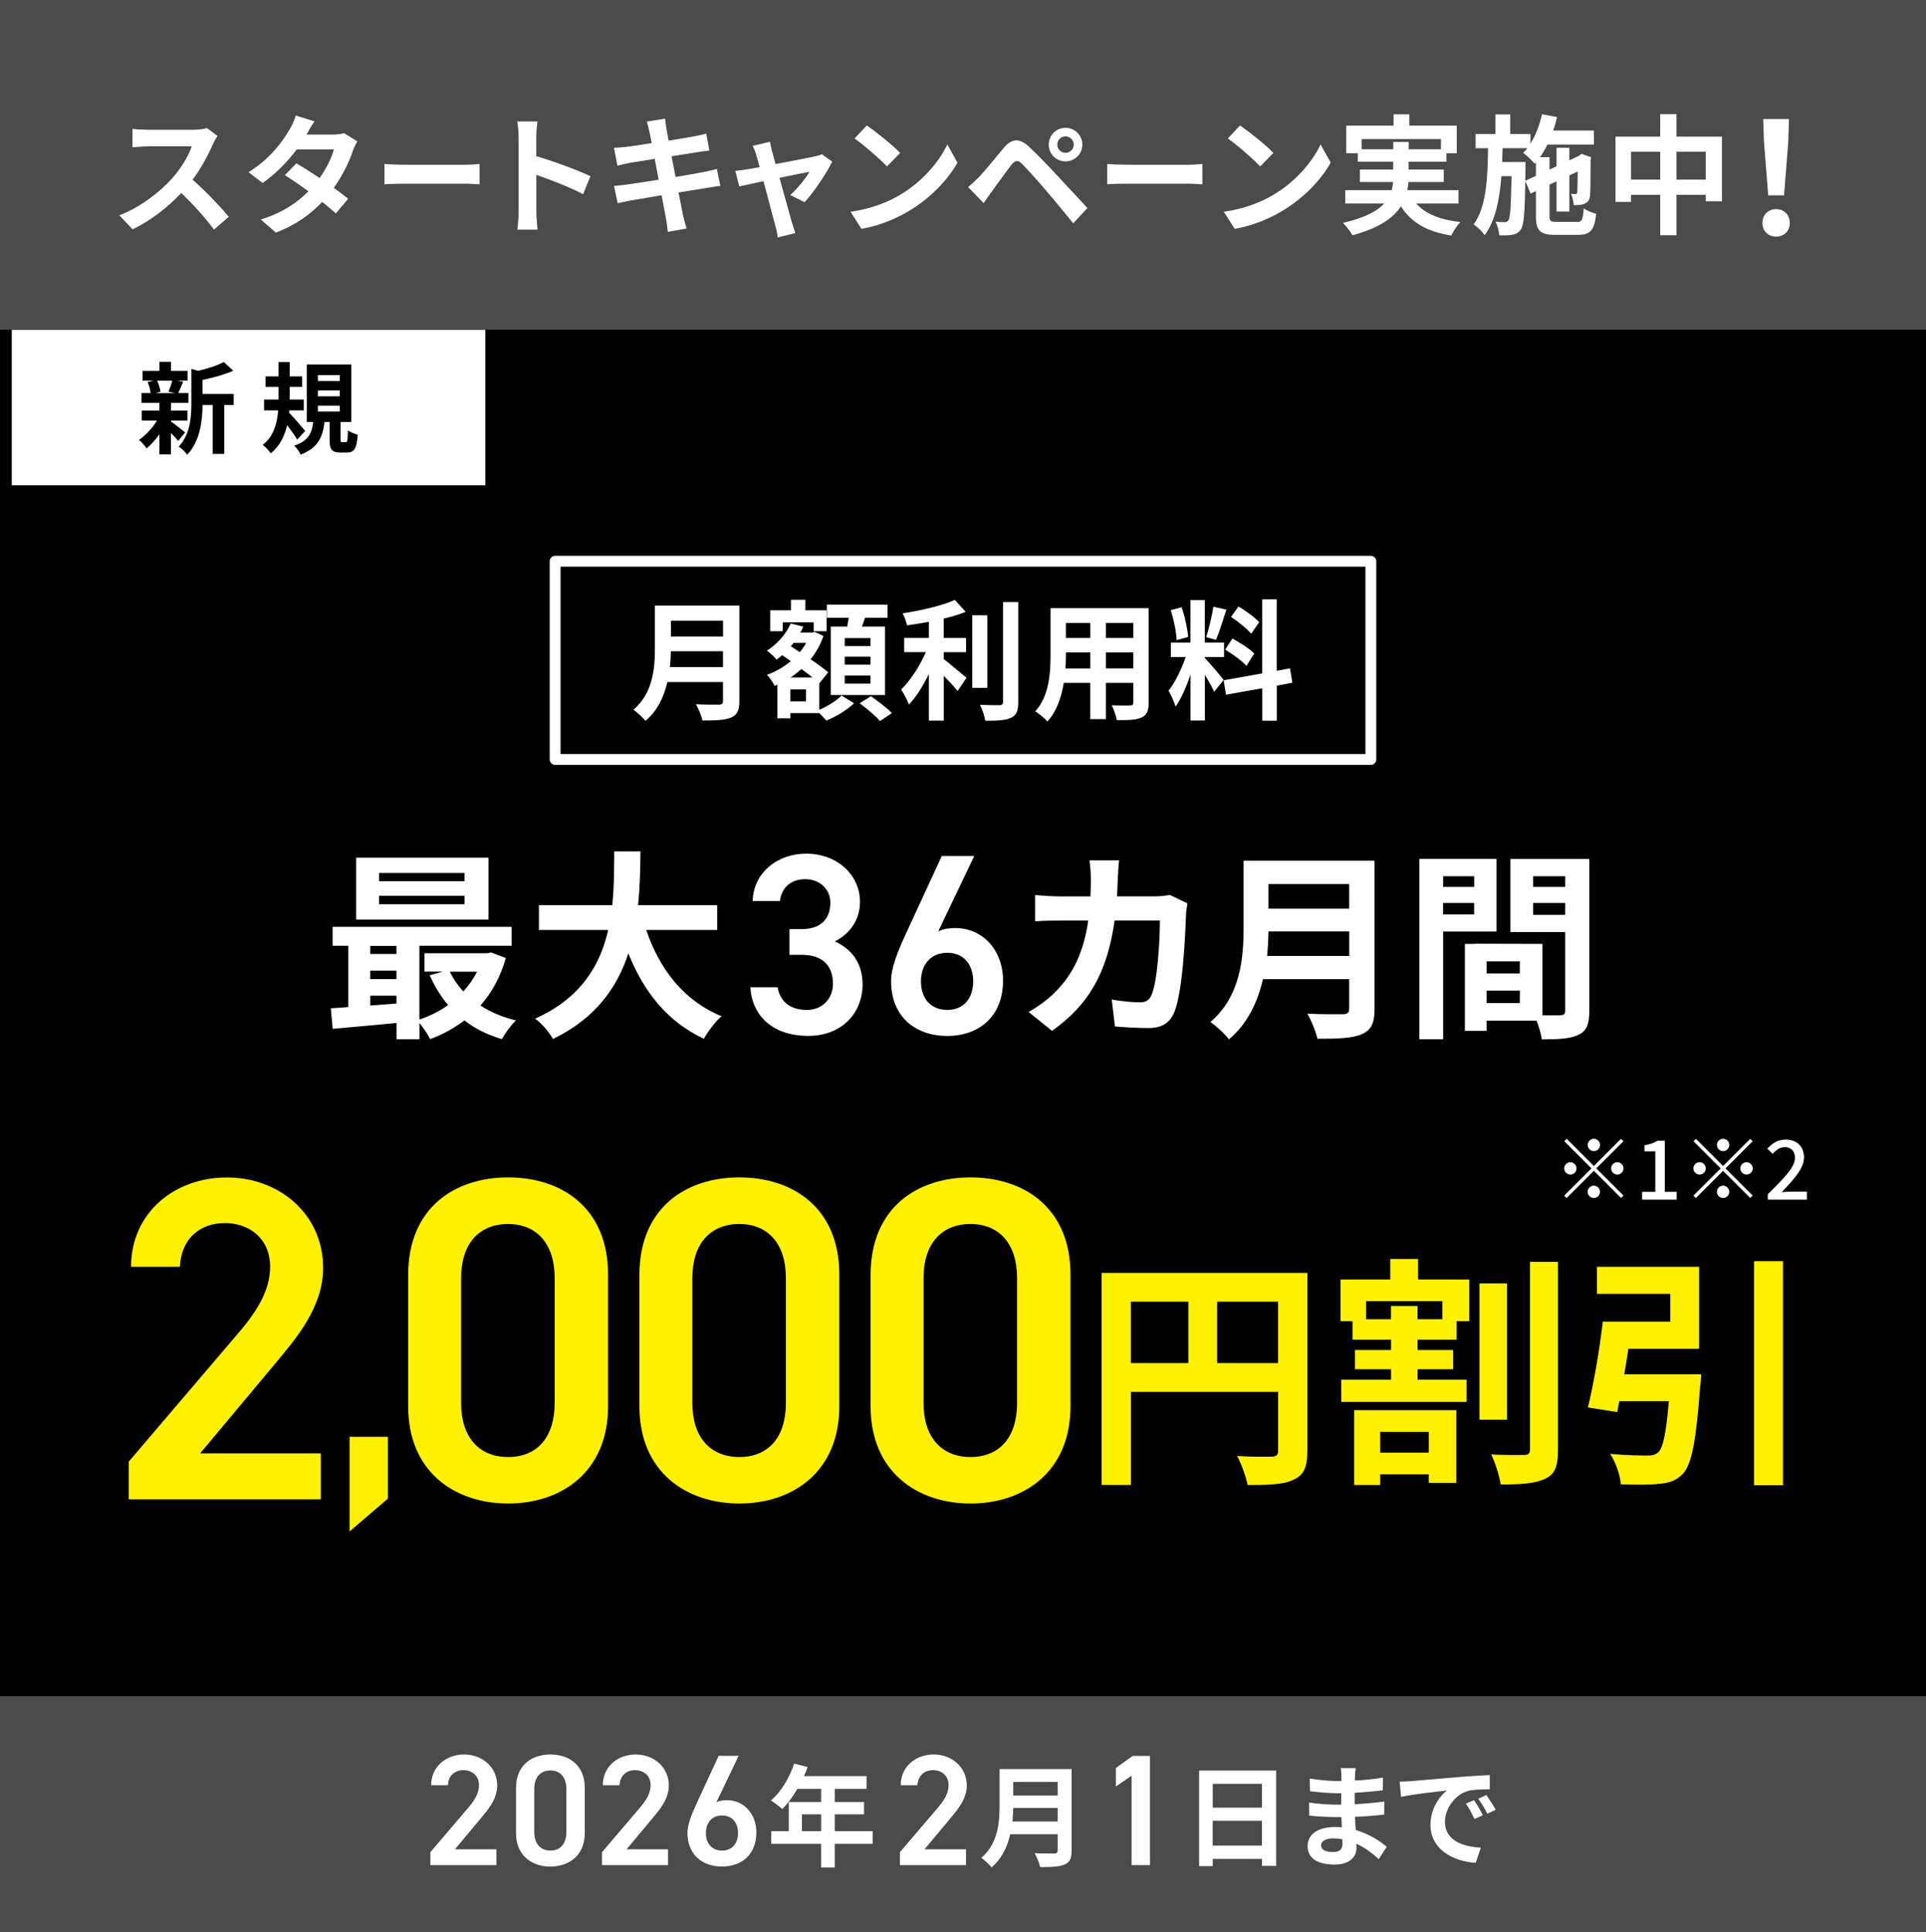
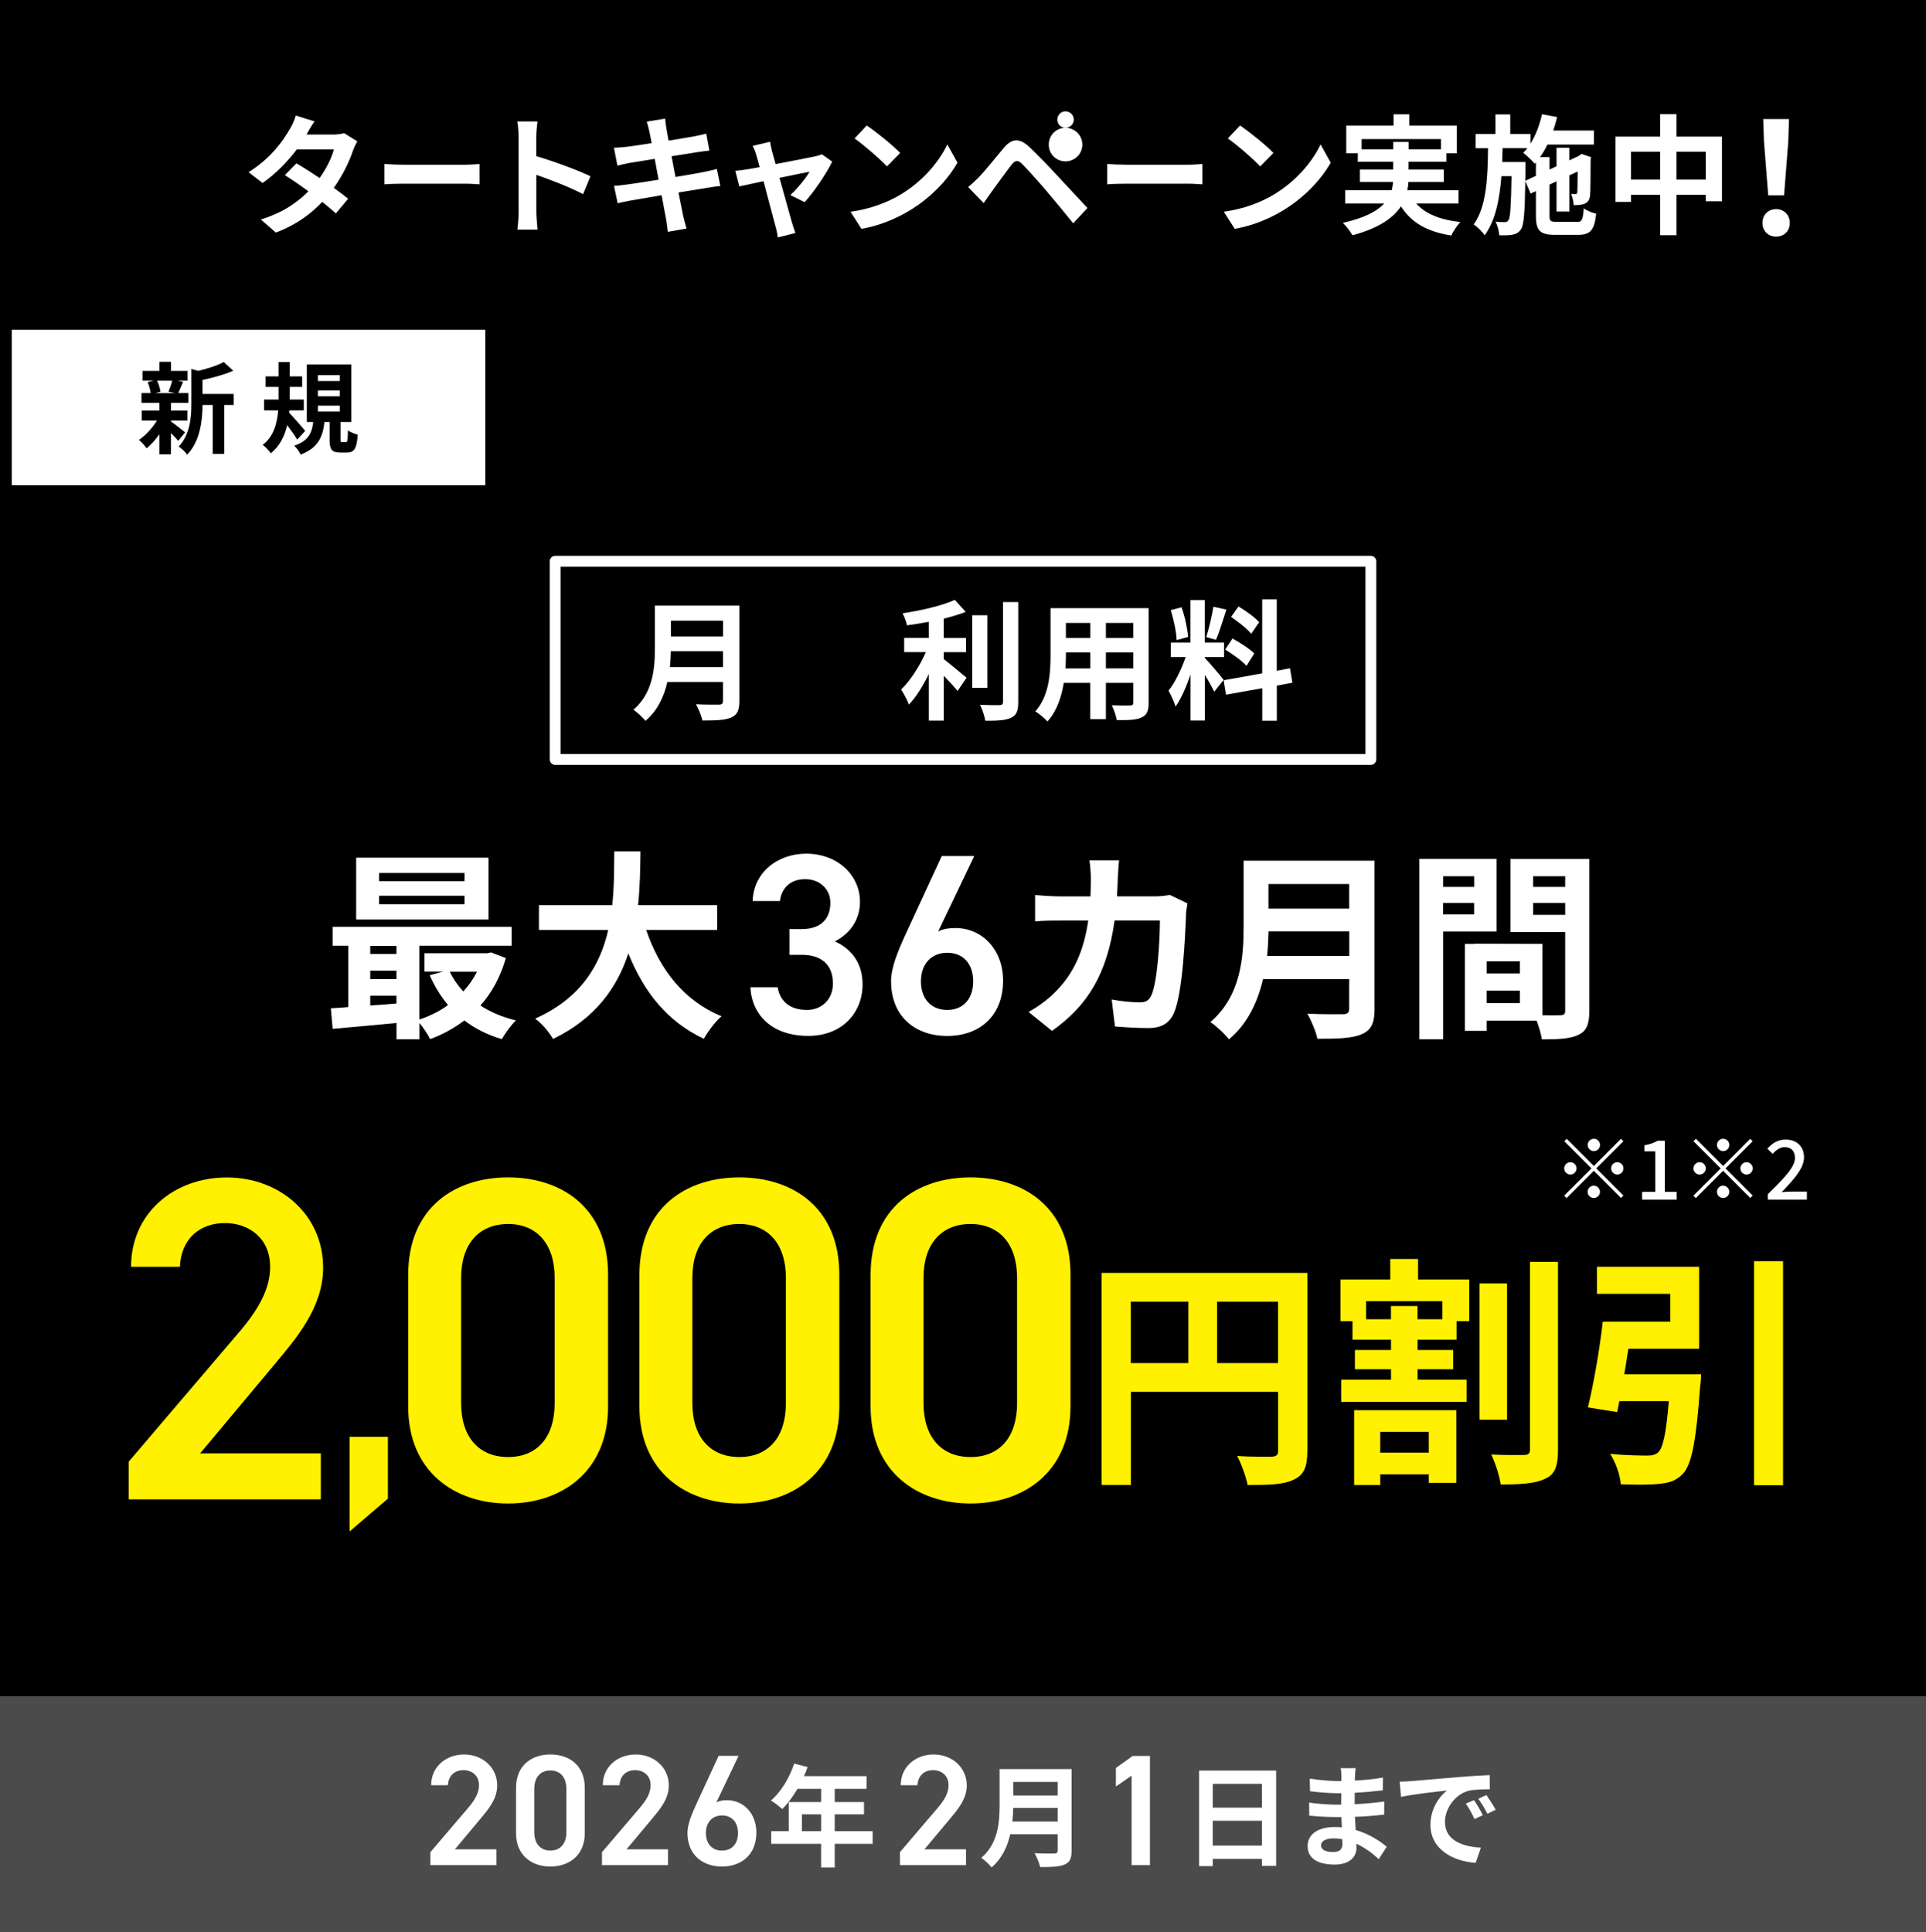
<svg xmlns="http://www.w3.org/2000/svg" xmlns:xlink="http://www.w3.org/1999/xlink" id="c" viewBox="0 0 327 328">
  <defs>
    <symbol id="a" viewBox="0 0 380.47 69.08">
      <path d="M67.16,36.96h-17.52v-3.44l9.96-11.68c1.89-2.18,2.94-4.07,2.94-6.09,0-2.65-1.97-3.99-4.12-3.99-2.27,0-3.99,1.39-4.12,3.99h-4.45c0-4.91,3.95-8.15,8.74-8.15s8.78,3.36,8.78,8.23c0,3.65-2.52,6.51-4.37,8.74l-6.85,8.19h11.01v4.2Z" fill="#fff" />
      <path d="M81.48,37.34c-4.83,0-9.12-2.86-9.12-8.86v-11.97c0-6.18,4.28-8.91,9.12-8.91s9.12,2.73,9.12,8.86v12.01c0,6.01-4.28,8.86-9.12,8.86ZM81.48,11.84c-2.65,0-4.28,1.81-4.28,4.91v11.43c0,3.11,1.64,4.91,4.28,4.91s4.24-1.81,4.24-4.91v-11.43c0-3.11-1.64-4.91-4.24-4.91Z" fill="#fff" />
      <path d="M112.69,36.96h-17.52v-3.44l9.96-11.68c1.89-2.18,2.94-4.07,2.94-6.09,0-2.65-1.97-3.99-4.12-3.99-2.27,0-3.99,1.39-4.12,3.99h-4.45c0-4.91,3.95-8.15,8.74-8.15s8.78,3.36,8.78,8.23c0,3.65-2.52,6.51-4.37,8.74l-6.85,8.19h11.01v4.2Z" fill="#fff" />
      <path d="M125.54,20.28c.84-.42,1.85-.55,2.77-.55,4.54,0,7.81,3.65,7.81,8.57,0,5.84-3.91,9.03-9.12,9.03s-9.16-3.15-9.16-8.95c0-2.14,1.05-4.75,2.35-7.6l5.92-12.81h5.29l-5.88,12.31ZM127.01,33.1c2.65,0,4.24-1.85,4.24-4.66s-1.6-4.66-4.24-4.66-4.28,1.89-4.28,4.66,1.6,4.66,4.28,4.66Z" fill="#fff" />
      <path d="M166.97,31.3h-10.06v6.29h-3.62v-6.29h-13.23v-3.35h4.65v-7.73h8.59v-3.5h-6.29c-1.21,2.09-2.62,3.97-4,5.35-.68-.59-2.18-1.76-3.03-2.26,2.65-2.23,4.91-6,6.17-9.79l3.56.91c-.26.82-.59,1.62-.97,2.41h16.61v3.38h-8.44v3.5h7.76v3.26h-7.76v4.47h10.06v3.35ZM153.3,27.95v-4.47h-5.09v4.47h5.09Z" fill="#fff" />
      <path d="M191.73,36.96h-17.52v-3.44l9.96-11.68c1.89-2.18,2.94-4.07,2.94-6.09,0-2.65-1.97-3.99-4.12-3.99-2.27,0-3.99,1.39-4.12,3.99h-4.45c0-4.91,3.95-8.15,8.74-8.15s8.78,3.36,8.78,8.23c0,3.65-2.52,6.51-4.37,8.74l-6.85,8.19h11.01v4.2Z" fill="#fff" />
      <path d="M219.75,33.09c0,2.12-.5,3.12-1.85,3.7-1.41.62-3.47.68-6.5.68-.21-1.03-.91-2.71-1.47-3.68,2.06.12,4.53.09,5.18.09.71,0,.94-.24.94-.85v-4.26h-12.58c-.76,3.29-2.23,6.5-4.97,8.79-.53-.74-1.94-2.03-2.71-2.53,4.44-3.79,4.85-9.41,4.85-13.88v-9.67h19.11v21.61ZM216.05,25.39v-3.59h-11.79c-.03,1.12-.09,2.35-.21,3.59h12ZM204.26,14.89v3.59h11.79v-3.59h-11.79Z" fill="#fff" />
      <path d="M240.53,36.96h-4.87V13.23l-4.16,2.86v-4.91l4.45-3.19h4.58v28.99Z" fill="#fff" />
      <path d="M274.01,11.87v25.29h-3.76v-1.85h-13.06v1.91h-3.62V11.87h20.44ZM257.19,15.39v6.32h13.06v-6.32h-13.06ZM270.24,31.77v-6.59h-13.06v6.59h13.06Z" fill="#fff" />
      <path d="M294.94,13.31c-.03.29-.03.74-.03,1.21,2.41-.12,4.85-.35,7.44-.79l-.03,3.38c-1.94.24-4.62.5-7.47.65v3.03c2.97-.15,5.47-.38,7.85-.71l-.03,3.47c-2.65.29-4.94.5-7.76.59.06,1.12.12,2.32.21,3.5,3.7,1.06,6.53,3.03,8.23,4.44l-2.12,3.29c-1.59-1.47-3.59-3.03-5.94-4.09.03.41.03.76.03,1.09,0,2.5-1.91,4.44-5.79,4.44-4.7,0-7.17-1.79-7.17-4.91s2.73-5.06,7.26-5.06c.62,0,1.23.03,1.82.09-.06-.91-.09-1.85-.12-2.73h-1.53c-1.71,0-5.06-.15-7-.38l-.03-3.47c1.91.35,5.53.56,7.09.56h1.41c0-.97,0-2.03.03-3.03h-1.09c-1.85,0-5.26-.26-7.2-.53l-.09-3.35c2.12.35,5.47.65,7.26.65h1.15v-1.38c0-.56-.06-1.47-.18-2.03h3.97c-.09.59-.15,1.32-.18,2.09ZM289,33.48c1.56,0,2.59-.44,2.59-2.15,0-.32,0-.74-.03-1.26-.79-.12-1.59-.21-2.41-.21-2.09,0-3.23.82-3.23,1.82,0,1.12,1.06,1.79,3.09,1.79Z" fill="#fff" />
      <path d="M309.64,14.69c2.47-.21,7.32-.65,12.7-1.09,3.03-.26,6.23-.44,8.32-.53l.03,3.76c-1.59.03-4.12.03-5.67.41-3.56.94-6.23,4.73-6.23,8.23,0,4.85,4.53,6.59,9.53,6.85l-1.38,4.03c-6.17-.41-12-3.7-12-10.09,0-4.23,2.38-7.59,4.38-9.09-2.76.29-8.76.94-12.17,1.68l-.38-4.03c1.18-.03,2.32-.09,2.88-.15ZM328.84,23.72l-2.23,1c-.74-1.62-1.35-2.76-2.29-4.09l2.18-.91c.73,1.06,1.79,2.85,2.35,4ZM332.25,22.27l-2.21,1.06c-.79-1.59-1.47-2.68-2.41-3.97l2.15-1c.73,1.03,1.85,2.76,2.47,3.91Z" fill="#fff" />
    </symbol>
  </defs>
  <rect id="d" x="0" width="327" height="328" />
  <path d="M275.22,193.37l.41.41-4.61,4.61,4.61,4.61-.41.41-4.61-4.61-4.63,4.63-.41-.41,4.63-4.63-4.61-4.61.41-.41,4.61,4.61,4.61-4.61ZM266.62,199.44c-.57,0-1.05-.48-1.05-1.05s.48-1.05,1.05-1.05,1.05.47,1.05,1.05-.48,1.05-1.05,1.05ZM269.56,194.41c0-.57.48-1.05,1.05-1.05s1.05.47,1.05,1.05-.48,1.05-1.05,1.05-1.05-.48-1.05-1.05ZM271.65,202.37c0,.57-.48,1.05-1.05,1.05s-1.05-.48-1.05-1.05.48-1.05,1.05-1.05,1.05.48,1.05,1.05ZM274.59,197.34c.57,0,1.05.47,1.05,1.05s-.48,1.05-1.05,1.05-1.05-.48-1.05-1.05.48-1.05,1.05-1.05Z" fill="#fff" />
  <path d="M278.79,202.37h2.25v-6.88h-1.84v-1.02c.96-.17,1.65-.42,2.24-.78h1.22v8.68h2.01v1.33h-5.87v-1.33Z" fill="#fff" />
  <path d="M297.16,193.37l.41.41-4.61,4.61,4.61,4.61-.41.41-4.61-4.61-4.63,4.63-.41-.41,4.63-4.63-4.61-4.61.41-.41,4.61,4.61,4.61-4.61ZM288.56,199.44c-.57,0-1.05-.48-1.05-1.05s.48-1.05,1.05-1.05,1.05.47,1.05,1.05-.48,1.05-1.05,1.05ZM291.5,194.41c0-.57.48-1.05,1.05-1.05s1.05.47,1.05,1.05-.48,1.05-1.05,1.05-1.05-.48-1.05-1.05ZM293.6,202.37c0,.57-.48,1.05-1.05,1.05s-1.05-.48-1.05-1.05.48-1.05,1.05-1.05,1.05.48,1.05,1.05ZM296.53,197.34c.57,0,1.05.47,1.05,1.05s-.48,1.05-1.05,1.05-1.05-.48-1.05-1.05.48-1.05,1.05-1.05Z" fill="#fff" />
  <path d="M300.15,202.76c2.87-2.81,4.6-4.6,4.6-6.16,0-1.09-.59-1.82-1.75-1.82-.81,0-1.48.52-2.03,1.15l-.91-.89c.88-.95,1.79-1.54,3.13-1.54,1.89,0,3.1,1.2,3.1,3.02s-1.66,3.68-3.8,5.91c.52-.06,1.17-.1,1.68-.1h2.61v1.37h-6.64v-.94Z" fill="#fff" />
  <path d="M54.47,254.59H21.86v-6.41l18.53-21.74c3.52-4.07,5.47-7.59,5.47-11.34,0-4.93-3.68-7.43-7.66-7.43-4.22,0-7.43,2.58-7.66,7.43h-8.29c0-9.15,7.35-15.17,16.27-15.17s16.34,6.26,16.34,15.33c0,6.8-4.69,12.12-8.13,16.27l-12.75,15.25h20.49v7.82Z" fill="#fff100" />
  <path d="M65.86,254.46l-6.51,5.58v-16.07h6.51v10.49Z" fill="#fff100" />
  <path d="M86.27,255.29c-8.99,0-16.97-5.32-16.97-16.5v-22.29c0-11.5,7.98-16.58,16.97-16.58s16.97,5.08,16.97,16.5v22.37c0,11.18-7.98,16.5-16.97,16.5ZM86.27,207.83c-4.93,0-7.98,3.36-7.98,9.15v21.27c0,5.79,3.05,9.15,7.98,9.15s7.9-3.36,7.9-9.15v-21.27c0-5.79-3.05-9.15-7.9-9.15Z" fill="#fff100" />
  <path d="M125.53,255.29c-8.99,0-16.97-5.32-16.97-16.5v-22.29c0-11.5,7.98-16.58,16.97-16.58s16.97,5.08,16.97,16.5v22.37c0,11.18-7.98,16.5-16.97,16.5ZM125.53,207.83c-4.93,0-7.98,3.36-7.98,9.15v21.27c0,5.79,3.05,9.15,7.98,9.15s7.9-3.36,7.9-9.15v-21.27c0-5.79-3.05-9.15-7.9-9.15Z" fill="#fff100" />
  <path d="M164.78,255.29c-8.99,0-16.97-5.32-16.97-16.5v-22.29c0-11.5,7.98-16.58,16.97-16.58s16.97,5.08,16.97,16.5v22.37c0,11.18-7.98,16.5-16.97,16.5ZM164.78,207.83c-4.93,0-7.98,3.36-7.98,9.15v21.27c0,5.79,3.05,9.15,7.98,9.15s7.9-3.36,7.9-9.15v-21.27c0-5.79-3.05-9.15-7.9-9.15Z" fill="#fff100" />
  <path d="M221.96,246.4c0,2.69-.58,4.06-2.32,4.84-1.66.83-4.14.91-7.82.91-.25-1.37-1.08-3.64-1.78-4.93,2.36.17,5.05.12,5.88.12.79-.04,1.08-.29,1.08-.99v-10.02h-25v15.81h-4.97v-36.01h34.94v30.26ZM191.99,231.45h9.77v-10.43h-9.77v10.43ZM216.99,231.45v-10.43h-10.35v10.43h10.35Z" fill="#fff100" />
  <path d="M240.76,217.25h8.69v7.08h-2.15v3.15h-6.62v1.74h6.04v3.27h-6.04v1.78h8.32v3.77h-21.28v-3.77h8.45v-1.78h-6.13v-3.27h6.13v-1.74h-6.54v-3.15h-2.03v-7.08h8.44v-3.48h4.72v3.48ZM229.91,239.44h17.35v12.34h-4.68v-1.45h-8.24v1.82h-4.43v-12.71ZM244.9,220.94h-12.96v3.06h4.22v-2.24h4.51v2.24h4.22v-3.06ZM234.34,243.13v3.52h8.24v-3.52h-8.24ZM255.87,241.06h-4.68v-23.14h4.68v23.14ZM264.52,214.27v31.92c0,2.73-.5,4.14-2.15,4.88-1.61.83-4.18.99-7.58.99-.21-1.41-.91-3.68-1.61-5.09,2.4.12,4.76.08,5.59.08.7,0,.99-.25.99-.91v-31.88h4.76Z" fill="#fff100" />
  <path d="M288.82,233.36s-.04,1.37-.17,2.03c-.66,9.15-1.41,13.16-2.86,14.78-1.16,1.24-2.32,1.62-4.1,1.78-1.45.17-3.97.17-6.5.08-.12-1.57-.87-3.73-1.82-5.17,2.48.25,5.13.29,6.25.29.83,0,1.32-.08,1.86-.5.87-.7,1.41-3.31,1.86-8.74h-8.4c-.12.66-.25,1.28-.37,1.86l-4.97-.79c.95-3.89,1.99-9.81,2.52-14.57h11.47v-4.72h-12.46v-4.59h17.35v13.91h-12.01c-.21,1.45-.46,2.94-.7,4.35h13.04ZM302.73,214.15v38.04h-4.93v-38.04h4.93Z" fill="#fff100" />
  <path d="M85.88,162.69c-.92,3.21-2.39,5.88-4.31,8.04,1.71,1.13,3.76,1.98,6.02,2.53-.79.75-1.85,2.22-2.39,3.18-2.43-.72-4.55-1.78-6.36-3.18-1.74,1.33-3.69,2.39-5.81,3.18-.38-.79-1.13-1.92-1.81-2.74v2.77h-3.9v-2.77c-3.93.38-7.83.72-10.84.99l-.31-3.49c.89-.07,1.91-.1,2.97-.21v-10.4h-2.67v-3.21h30.4v3.21h-15.66v12.52c1.74-.58,3.42-1.4,4.86-2.46-1.23-1.47-2.29-3.18-3.11-5.06l2.26-.62h-3.15v-3.11h10.63l.68-.14,2.5.96ZM82.94,156.13h-22.47v-10.5h22.47v10.5ZM62.86,160.61v1.37h4.45v-1.37h-4.45ZM62.86,166.25h4.45v-1.44h-4.45v1.44ZM62.86,170.73c1.44-.1,2.94-.21,4.45-.34v-1.33h-4.45v1.68ZM78.87,148.23h-14.5v1.4h14.5v-1.4ZM78.87,152.09h-14.5v1.44h14.5v-1.44ZM76.37,164.99c.58,1.23,1.37,2.36,2.29,3.35.92-.99,1.71-2.12,2.33-3.35h-4.62Z" fill="#fff" />
  <path d="M109.72,157.91c2.26,6.67,6.39,12.04,12.79,14.64-1.03.85-2.36,2.67-3.01,3.83-6.19-2.91-10.16-7.9-12.82-14.5-1.85,5.71-5.54,11.04-12.79,14.53-.65-1.13-1.85-2.6-3.04-3.45,7.83-3.49,11.08-9.16,12.41-15.05h-11.76v-4.21h12.45c.34-3.21.31-6.33.34-9.13h4.45c-.03,2.8-.07,5.95-.41,9.13h13.44v4.21h-12.04Z" fill="#fff" />
  <path d="M134.03,157.76h2.1c3.15,0,4.85-1.66,4.85-4.5,0-2.18-1.7-3.98-4.28-3.98s-4.06,1.62-4.28,3.71h-4.63c.13-4.85,4.24-8.04,9.09-8.04,5.29,0,9.13,3.63,9.13,8.17,0,3.28-1.92,5.55-4.28,6.73,2.75,1.22,4.72,3.58,4.72,7.3,0,4.76-3.41,8.74-9.22,8.74-6.12,0-9.57-3.5-9.83-8.26h4.63c.35,2.19,1.88,3.85,4.98,3.85,2.62,0,4.41-1.92,4.41-4.46,0-3.06-1.79-4.89-5.29-4.89h-2.1v-4.37Z" fill="#fff" />
  <path d="M159.29,158.15c.87-.44,1.92-.57,2.88-.57,4.72,0,8.13,3.8,8.13,8.92,0,6.07-4.06,9.4-9.48,9.4s-9.53-3.28-9.53-9.31c0-2.23,1.09-4.94,2.45-7.91l6.16-13.33h5.51l-6.12,12.8ZM160.82,171.48c2.75,0,4.41-1.92,4.41-4.85s-1.66-4.85-4.41-4.85-4.46,1.97-4.46,4.85,1.66,4.85,4.46,4.85Z" fill="#fff" />
  <path d="M189.78,149.12c-.03,1.06-.07,2.09-.14,3.08h6.43c.85,0,1.74-.1,2.56-.24l2.98,1.44c-.1.55-.24,1.44-.24,1.81-.14,3.69-.55,13.23-2.02,16.72-.75,1.74-2.05,2.63-4.41,2.63-1.95,0-4-.14-5.64-.27l-.55-4.58c1.68.31,3.45.48,4.79.48,1.09,0,1.57-.38,1.95-1.2.99-2.15,1.44-8.99,1.44-12.69h-7.69c-1.27,9.03-4.51,14.4-10.63,18.74l-3.97-3.21c1.4-.79,3.11-1.95,4.48-3.35,3.18-3.15,4.89-6.98,5.64-12.17h-4.51c-1.16,0-3.04,0-4.51.14v-4.48c1.44.14,3.21.24,4.51.24h4.89c.03-.96.07-1.95.07-2.98,0-.75-.1-2.33-.24-3.15h5.03c-.1.79-.17,2.22-.21,3.04Z" fill="#fff" />
  <path d="M233.38,171.28c0,2.46-.58,3.62-2.15,4.31-1.64.72-4.04.79-7.56.79-.24-1.2-1.06-3.15-1.71-4.27,2.39.14,5.27.1,6.02.1.82,0,1.09-.27,1.09-.99v-4.96h-14.64c-.89,3.83-2.6,7.56-5.78,10.22-.62-.86-2.26-2.36-3.15-2.94,5.16-4.41,5.64-10.94,5.64-16.14v-11.25h22.23v25.13ZM229.08,162.32v-4.17h-13.71c-.03,1.3-.1,2.74-.24,4.17h13.95ZM215.36,150.11v4.17h13.71v-4.17h-13.71Z" fill="#fff" />
  <path d="M245.02,158.18v18.29h-4.04v-30.64h13.1v12.34h-9.06ZM245.02,148.78v1.81h5.27v-1.81h-5.27ZM250.28,155.27v-1.95h-5.27v1.95h5.27ZM269.84,171.65c0,2.19-.44,3.39-1.81,4.04-1.33.68-3.32.79-6.26.79-.1-.86-.48-2.12-.89-3.18h-8.48v1.74h-3.69v-14.77h1.68v-.03l11.49.03v12.11c1.33.03,2.6.03,3.04,0,.62,0,.82-.21.82-.75v-13.37h-9.3v-12.41h13.4v25.82ZM258.04,163.24h-5.64v2.05h5.64v-2.05ZM258.04,170.32v-2.12h-5.64v2.12h5.64ZM260.3,148.78v1.81h5.44v-1.81h-5.44ZM265.74,155.34v-2.02h-5.44v2.02h5.44Z" fill="#fff" />
  <rect x="94.25" y="95.3" width="138.5" height="33.65" fill="none" stroke="#fff" stroke-linecap="round" stroke-linejoin="round" stroke-width="1.84" />
  <path d="M125.53,119.05c0,1.59-.38,2.34-1.39,2.78-1.06.46-2.6.51-4.88.51-.15-.77-.68-2.03-1.1-2.76,1.54.09,3.4.07,3.88.07.53,0,.71-.18.71-.64v-3.2h-9.44c-.57,2.47-1.68,4.88-3.73,6.6-.4-.55-1.46-1.52-2.03-1.9,3.33-2.85,3.64-7.06,3.64-10.42v-7.26h14.34v16.22ZM122.75,113.27v-2.69h-8.85c-.02.84-.07,1.77-.15,2.69h9ZM113.91,105.39v2.69h8.85v-2.69h-8.85Z" fill="#fff" />
-   <path d="M139.08,120.53c1.46-.6,3-1.61,3.8-2.43l2.12,1.32c-1.15,1.12-3.09,2.29-4.7,2.93-.29-.35-.77-.84-1.21-1.26h-4.9v.88h-2.21v-5.71l-.46.2c-.29-.57-.86-1.46-1.32-1.88,1.46-.51,2.85-1.3,4.06-2.32l-1.46-1.01c-.31.26-.62.53-.95.75-.35-.42-1.17-1.21-1.65-1.52,1.72-1.08,3.24-2.76,4.04-4.61l2.14.53c-.15.35-.31.68-.51,1.01h2.05l.4-.11,1.48.68c-.51,1.5-1.26,2.82-2.18,3.97,1.19.79,2.27,1.59,3,2.21l-1.48,1.83-.04-.04v4.57ZM132.88,107.18h-2.12v-3.55h3.53v-1.79h2.45v1.79h3.6v3.55h-2.18v-1.52h-5.27v1.52ZM136.85,117.06h-2.67v2.03h2.67v-2.03ZM137.95,115.03c-.55-.44-1.21-.93-1.88-1.43-.6.53-1.21,1.01-1.85,1.43h3.73ZM134.73,109.17c-.15.2-.31.38-.46.57l1.52.99c.42-.49.77-1.02,1.08-1.57h-2.14ZM143.84,106.39c.09-.49.18-1.02.26-1.5h-3.71v-2.23h10.3v2.23h-3.82c-.18.53-.35,1.04-.53,1.5h3.91v11.63h-9.2v-11.63h2.78ZM147.79,108.35h-4.37v1.35h4.37v-1.35ZM147.79,111.5h-4.37v1.35h4.37v-1.35ZM147.79,114.7h-4.37v1.37h4.37v-1.37ZM147.86,118.21c1.17.82,2.78,2.03,3.57,2.87l-2.03,1.35c-.71-.84-2.25-2.14-3.44-3.02l1.9-1.19Z" fill="#fff" />
  <path d="M160.24,111.92c1.08.82,3.27,2.69,3.86,3.16l-1.52,2.25c-.53-.68-1.46-1.68-2.34-2.58v7.61h-2.54v-7.9c-.99,2.01-2.16,3.91-3.38,5.18-.27-.77-.9-1.9-1.32-2.56,1.59-1.54,3.2-4.06,4.19-6.35h-3.68v-2.41h4.19v-2.74c-1.26.24-2.52.44-3.71.6-.11-.57-.44-1.5-.75-2.05,3.18-.46,6.73-1.3,8.87-2.27l1.85,2.03c-1.1.44-2.38.82-3.73,1.15v3.29h3.79v2.41h-3.79v1.19ZM167.63,116.8h-2.56v-12.33h2.56v12.33ZM172.88,102.21v16.99c0,1.52-.31,2.25-1.21,2.67-.9.44-2.38.53-4.39.51-.11-.75-.51-1.96-.9-2.71,1.43.07,2.85.07,3.31.07.42-.02.6-.15.6-.55v-16.97h2.6Z" fill="#fff" />
  <path d="M195.03,119.29c0,1.41-.31,2.12-1.19,2.52-.9.44-2.25.49-4.24.46-.09-.71-.51-1.83-.84-2.52,1.24.07,2.69.04,3.09.04.42,0,.57-.13.57-.53v-3.31h-4.66v6.16h-2.65v-6.16h-4.5c-.4,2.41-1.19,4.83-2.78,6.55-.42-.49-1.48-1.39-2.07-1.7,2.4-2.65,2.6-6.58,2.6-9.66v-7.88h16.66v16.02ZM185.12,113.49v-2.71h-4.15v.4c0,.71-.02,1.5-.07,2.32h4.21ZM180.97,105.77v2.56h4.15v-2.56h-4.15ZM192.42,105.77h-4.66v2.56h4.66v-2.56ZM192.42,113.49v-2.71h-4.66v2.71h4.66Z" fill="#fff" />
  <path d="M206.15,117.46c-.33-.71-.95-1.85-1.59-2.87v7.75h-2.43v-7.79c-.71,2.05-1.59,4.1-2.54,5.43-.22-.79-.79-1.99-1.19-2.71,1.1-1.35,2.23-3.71,2.91-5.71h-2.52v-2.45h3.33v-7.22h2.43v7.22h3.27v2.45h-3.27v.15c.64.64,2.74,3.11,3.2,3.73l-1.61,2.03ZM199.77,108.7c-.04-1.37-.49-3.51-.99-5.1l1.83-.49c.57,1.59,1.01,3.68,1.12,5.05l-1.96.53ZM208.22,103.5c-.57,1.76-1.21,3.86-1.77,5.14l-1.65-.46c.44-1.39.97-3.62,1.21-5.16l2.21.49ZM216.78,116.42v5.96h-2.47v-5.52l-6.16,1.1-.4-2.45,6.55-1.17v-12.58h2.47v12.14l2.25-.42.4,2.45-2.65.49ZM209.24,108.42c1.28.68,2.91,1.74,3.71,2.54l-1.32,2.1c-.73-.82-2.34-1.99-3.62-2.76l1.24-1.88ZM212.43,107.62c-.68-.86-2.21-2.05-3.42-2.87l1.26-1.77c1.24.73,2.8,1.85,3.51,2.67l-1.35,1.96Z" fill="#fff" />
  <rect x="2" y="56" width="80.4" height="26.4" fill="#fff" />
  <g id="e">
    <g isolation="isolate">
      <path d="M29.02,71.56c.61.42,2.02,1.55,2.41,1.85l-1.17,1.45c-.27-.34-.75-.85-1.24-1.33v3.62h-1.96v-3.42c-.66.95-1.43,1.8-2.16,2.4-.31-.44-.88-1.1-1.31-1.43,1.1-.73,2.28-2.01,3.06-3.28h-2.58v-1.7h2.99v-1.31h-3.04v-1.67h1.56c-.07-.56-.27-1.29-.51-1.87l1.04-.24h-1.9v-1.65h2.86v-1.55h1.96v1.55h2.82v1.65h-1.75l.99.19c-.31.73-.58,1.41-.82,1.92h1.72v1.67h-2.96v1.31h2.8v1.7h-2.8v.14ZM26.67,64.64c.29.58.51,1.36.58,1.87l-.85.24h3.33l-1.12-.24c.22-.51.49-1.29.63-1.87h-2.57ZM39.69,68.77h-1.61v8.31h-1.96v-8.31h-1.73c-.02,2.53-.37,6.12-2.62,8.45-.25-.44-.99-1.14-1.44-1.38,1.96-2.07,2.16-4.96,2.16-7.31v-5.88l1.17.32c1.62-.39,3.3-.93,4.33-1.5l1.61,1.48c-1.5.66-3.43,1.19-5.22,1.56v2.38h5.3v1.87Z" />
      <path d="M50.45,74.64c-.37-.65-1.05-1.6-1.7-2.45-.42,1.82-1.24,3.54-2.77,4.78-.29-.42-.92-1.1-1.38-1.44,1.87-1.38,2.46-3.71,2.63-5.85h-2.4v-1.84h2.46v-2.14h-2.21v-1.79h2.21v-2.43h1.89v2.43h2.12v1.79h-2.12v2.14h2.4v1.84h-2.46l-.03.41c.71.73,2.35,2.6,2.72,3.08l-1.36,1.48ZM58.7,75.09c.27,0,.34-.22.37-2.01.37.29,1.16.59,1.67.73-.17,2.41-.63,3.03-1.84,3.03h-1.12c-1.5,0-1.82-.56-1.82-2.23v-2.96h-.87c-.29,2.5-1.05,4.4-4.05,5.54-.2-.48-.71-1.17-1.09-1.51,2.48-.83,3.01-2.23,3.23-4.03h-1.09v-9.76h7.55v9.76h-1.82v2.92c0,.46.03.51.29.51h.58ZM53.97,64.69h3.72v-1h-3.72v1ZM53.97,67.29h3.72v-1h-3.72v1ZM53.97,69.88h3.72v-1h-3.72v1Z" />
    </g>
  </g>
  <rect x="0" y="288" width="327" height="40" fill="#4b4b4b" />
  <use width="380.47" height="69.08" transform="translate(41.3 293.04) scale(.64)" xlink:href="#a" />
-   <rect id="f" x="0" width="327" height="56" fill="#4b4b4b" />
-   <path d="M36.16,24.47c-.75,1.71-1.98,4.07-3.46,6.05,2.18,1.89,4.84,4.71,6.14,6.29l-2.51,2.18c-1.43-1.98-3.48-4.22-5.54-6.23-2.33,2.46-5.26,4.75-8.27,6.18l-2.27-2.38c3.54-1.32,6.95-4.01,9.02-6.32,1.45-1.65,2.79-3.83,3.28-5.39h-7.46c-.92,0-2.13.13-2.6.15v-3.12c.59.09,1.94.15,2.6.15h7.77c.95,0,1.83-.13,2.27-.29l1.8,1.34c-.18.24-.57.92-.77,1.37Z" fill="#fff" />
  <path d="M52.04,22.85h4.47c.68,0,1.43-.09,1.91-.24l2.24,1.39c-.24.42-.53,1.01-.73,1.56-.59,1.78-1.69,4.14-3.26,6.34.95.68,1.8,1.32,2.44,1.85l-2.09,2.49c-.59-.55-1.41-1.23-2.31-1.96-1.94,2.05-4.44,3.92-7.88,5.21l-2.55-2.22c3.81-1.17,6.25-2.95,8.08-4.78-1.43-1.06-2.88-2.05-4-2.75l1.96-2c1.17.66,2.55,1.56,3.94,2.49,1.14-1.58,2.09-3.5,2.42-4.86h-6.29c-1.54,2.05-3.59,4.16-5.81,5.7l-2.38-1.83c3.85-2.4,5.9-5.41,7-7.33.35-.53.81-1.54,1.01-2.29l3.19.99c-.55.77-1.1,1.76-1.36,2.24Z" fill="#fff" />
  <path d="M68.46,27.97h10.64c.93,0,1.8-.09,2.32-.13v3.46c-.48-.02-1.49-.11-2.32-.11h-10.64c-1.13,0-2.46.04-3.19.11v-3.46c.71.07,2.16.13,3.19.13Z" fill="#fff" />
  <path d="M88.04,23.26c0-.77-.07-1.87-.22-2.64h3.43c-.09.77-.2,1.74-.2,2.64v3.26c2.95.86,7.17,2.42,9.2,3.41l-1.25,3.04c-2.27-1.19-5.57-2.46-7.94-3.28v6.23c0,.64.11,2.18.2,3.08h-3.43c.13-.88.22-2.2.22-3.08v-12.65Z" fill="#fff" />
  <path d="M109.82,20.65l3.1-.51c.07.44.13,1.19.24,1.72.04.31.18,1.03.35,2.02,1.87-.31,3.54-.57,4.33-.73.7-.13,1.54-.31,2.07-.46l.53,2.88c-.48.04-1.36.18-2.02.26-.9.15-2.57.42-4.4.7.22,1.1.44,2.31.68,3.52,1.98-.33,3.78-.64,4.77-.84.86-.18,1.67-.35,2.24-.53l.59,2.9c-.59.04-1.5.2-2.33.33-1.06.18-2.84.46-4.77.77.35,1.8.66,3.28.79,3.96.15.66.37,1.45.57,2.16l-3.17.57c-.11-.81-.18-1.58-.31-2.22-.11-.64-.4-2.16-.75-4-2.24.37-4.31.73-5.26.9-.95.18-1.69.33-2.2.46l-.62-2.95c.59-.02,1.58-.15,2.29-.24,1.01-.13,3.06-.46,5.28-.81-.22-1.19-.46-2.42-.66-3.54-1.94.31-3.63.59-4.31.7-.7.15-1.28.26-2.02.46l-.59-3.04c.7-.02,1.36-.07,2.05-.15.77-.09,2.46-.33,4.36-.64-.18-.92-.33-1.65-.4-2-.13-.64-.29-1.14-.44-1.67Z" fill="#fff" />
  <path d="M131.09,25.73c.15.53.35,1.28.59,2.13,2.79-.53,5.88-1.12,6.73-1.32.4-.07.81-.2,1.12-.35l1.76,1.25c-.92,1.94-3.15,5.24-4.69,6.89l-2.42-1.21c1.12-1.01,2.66-2.88,3.26-3.96-.53.09-2.73.55-5.1,1.04.84,3.04,1.78,6.42,2.11,7.57.13.37.42,1.36.59,1.8l-2.99.75c-.07-.59-.22-1.32-.4-1.94-.33-1.19-1.23-4.62-2.02-7.61-1.85.4-3.45.73-4.11.88l-.68-2.64c.7-.07,1.3-.13,2.02-.26.31-.04,1.1-.18,2.11-.37-.22-.86-.42-1.56-.57-2.05-.15-.57-.37-1.1-.62-1.56l2.95-.7c.09.51.22,1.1.35,1.67Z" fill="#fff" />
  <path d="M152.83,33.08c3.76-2.22,6.62-5.59,8.01-8.56l1.72,3.1c-1.67,2.97-4.6,6.01-8.14,8.14-2.22,1.34-5.06,2.57-8.16,3.1l-1.85-2.9c3.43-.48,6.29-1.61,8.43-2.88ZM152.83,25.97l-2.24,2.29c-1.14-1.23-3.9-3.63-5.5-4.75l2.07-2.2c1.54,1.04,4.4,3.32,5.68,4.67Z" fill="#fff" />
-   <path d="M166.2,30.08c.99-1.01,2.71-3.17,4.22-4.97,1.3-1.54,2.6-1.78,4.31-.18,1.47,1.39,3.17,3.15,4.49,4.58,1.47,1.56,3.72,4,5.41,5.81l-2.42,2.6c-1.47-1.83-3.34-4.09-4.64-5.61-1.28-1.52-3.23-3.65-4.03-4.47-.7-.7-1.17-.66-1.8.13-.86,1.1-2.42,3.28-3.3,4.47-.51.7-1.03,1.47-1.43,2.05l-2.64-2.73c.66-.53,1.14-1.01,1.83-1.67ZM180.9,21.7c1.58,0,2.86,1.28,2.86,2.86s-1.28,2.84-2.86,2.84-2.84-1.25-2.84-2.84,1.25-2.86,2.84-2.86ZM180.9,25.95c.77,0,1.41-.62,1.41-1.39s-.64-1.41-1.41-1.41-1.39.64-1.39,1.41.62,1.39,1.39,1.39Z" fill="#fff" />
+   <path d="M166.2,30.08c.99-1.01,2.71-3.17,4.22-4.97,1.3-1.54,2.6-1.78,4.31-.18,1.47,1.39,3.17,3.15,4.49,4.58,1.47,1.56,3.72,4,5.41,5.81l-2.42,2.6c-1.47-1.83-3.34-4.09-4.64-5.61-1.28-1.52-3.23-3.65-4.03-4.47-.7-.7-1.17-.66-1.8.13-.86,1.1-2.42,3.28-3.3,4.47-.51.7-1.03,1.47-1.43,2.05l-2.64-2.73c.66-.53,1.14-1.01,1.83-1.67ZM180.9,21.7c1.58,0,2.86,1.28,2.86,2.86s-1.28,2.84-2.86,2.84-2.84-1.25-2.84-2.84,1.25-2.86,2.84-2.86Zc.77,0,1.41-.62,1.41-1.39s-.64-1.41-1.41-1.41-1.39.64-1.39,1.41.62,1.39,1.39,1.39Z" fill="#fff" />
  <path d="M191.18,27.97h10.64c.93,0,1.8-.09,2.32-.13v3.46c-.48-.02-1.49-.11-2.32-.11h-10.64c-1.13,0-2.46.04-3.19.11v-3.46c.71.07,2.16.13,3.19.13Z" fill="#fff" />
  <path d="M216.2,33.08c3.76-2.22,6.62-5.59,8.01-8.56l1.72,3.1c-1.67,2.97-4.6,6.01-8.14,8.14-2.22,1.34-5.06,2.57-8.16,3.1l-1.85-2.9c3.43-.48,6.29-1.61,8.43-2.88ZM216.2,25.97l-2.24,2.29c-1.14-1.23-3.89-3.63-5.5-4.75l2.07-2.2c1.54,1.04,4.4,3.32,5.68,4.67Z" fill="#fff" />
  <path d="M240.44,34.55c1.56,1.76,4.03,2.77,7.5,3.15-.53.55-1.21,1.58-1.54,2.29-4.18-.66-6.8-2.22-8.54-4.95-1.3,1.96-3.74,3.7-8.23,4.91-.31-.57-1.06-1.56-1.63-2.11,3.7-.84,5.81-1.98,7.02-3.28h-6.62v-2.27h7.9c.11-.46.18-.92.22-1.39h-5.63v-2.11h5.65v-1.32h-6.01v-1.45h-1.96v-4.69h8.03v-1.92h2.68v1.92h8.05v4.69h-1.76v1.45h-6.42v1.32h5.98v2.11h-6.01c-.02.46-.07.92-.18,1.39h8.69v2.27h-7.22ZM236.55,25.35v-1.25h2.62v1.25h5.48v-1.74h-13.47v1.74h5.37Z" fill="#fff" />
  <path d="M267.72,37.7c.86,0,1.03-.37,1.17-2.31.53.38,1.47.75,2.11.9-.29,2.75-.95,3.59-3.08,3.59h-3.85c-2.6,0-3.3-.7-3.3-3.21v-4.22l-.9.42-.9-2.13c-.09,5.39-.24,7.5-.75,8.21-.4.57-.81.79-1.41.9-.55.13-1.39.11-2.27.11-.04-.73-.29-1.69-.64-2.33.68.09,1.3.09,1.58.09s.46-.07.64-.35c.29-.44.42-2.29.51-7.46h-1.72c-.31,3.96-1.01,7.53-2.84,10.03-.42-.62-1.23-1.41-1.87-1.83,2.18-3.01,2.38-7.86,2.44-12.94h-2.11v-2.42h3.37v-3.32h2.51v3.32h3.43v1.65c.9-1.43,1.56-3.19,1.96-5l2.57.48c-.18.77-.42,1.54-.66,2.29h6.91v2.38h-7.9c-.37.77-.79,1.5-1.25,2.13h1.61v2.11l1.19-.55v-3.15h2.18v2.13l1.58-.73.09-.07.4-.29,1.63.57-.09.35c-.02,3.12-.02,5.37-.09,6.03-.04.79-.35,1.28-.95,1.52-.53.22-1.23.24-1.83.24-.04-.59-.22-1.43-.46-1.91.26.02.57.02.75.02s.29-.04.31-.33c.04-.2.04-1.41.07-3.5l-1.41.66v6.14h-2.18v-5.13l-1.19.55v5.3c0,.9.15,1.03,1.25,1.03h3.39ZM260.77,29.87v-2.29l-.2.22c-.42-.48-1.39-1.45-1.96-1.85.24-.24.48-.51.7-.79h-4.2c-.02.79-.04,1.58-.07,2.35h3.96v.99l-.04,2.2,1.8-.84Z" fill="#fff" />
  <path d="M292.36,23.2v10.98h-2.75v-1.1h-4.97v6.86h-2.77v-6.86h-4.95v1.21h-2.64v-11.09h7.59v-3.81h2.77v3.81h7.72ZM281.87,30.5v-4.73h-4.95v4.73h4.95ZM289.61,30.5v-4.73h-4.97v4.73h4.97Z" fill="#fff" />
  <path d="M299.23,37.86c0-1.4,1-2.35,2.32-2.35s2.32.95,2.32,2.35-1,2.32-2.32,2.32-2.32-.95-2.32-2.32ZM299.49,24.14l-.13-3.93h4.38l-.13,3.93-.71,9.03h-2.69l-.71-9.03Z" fill="#fff" />
</svg>